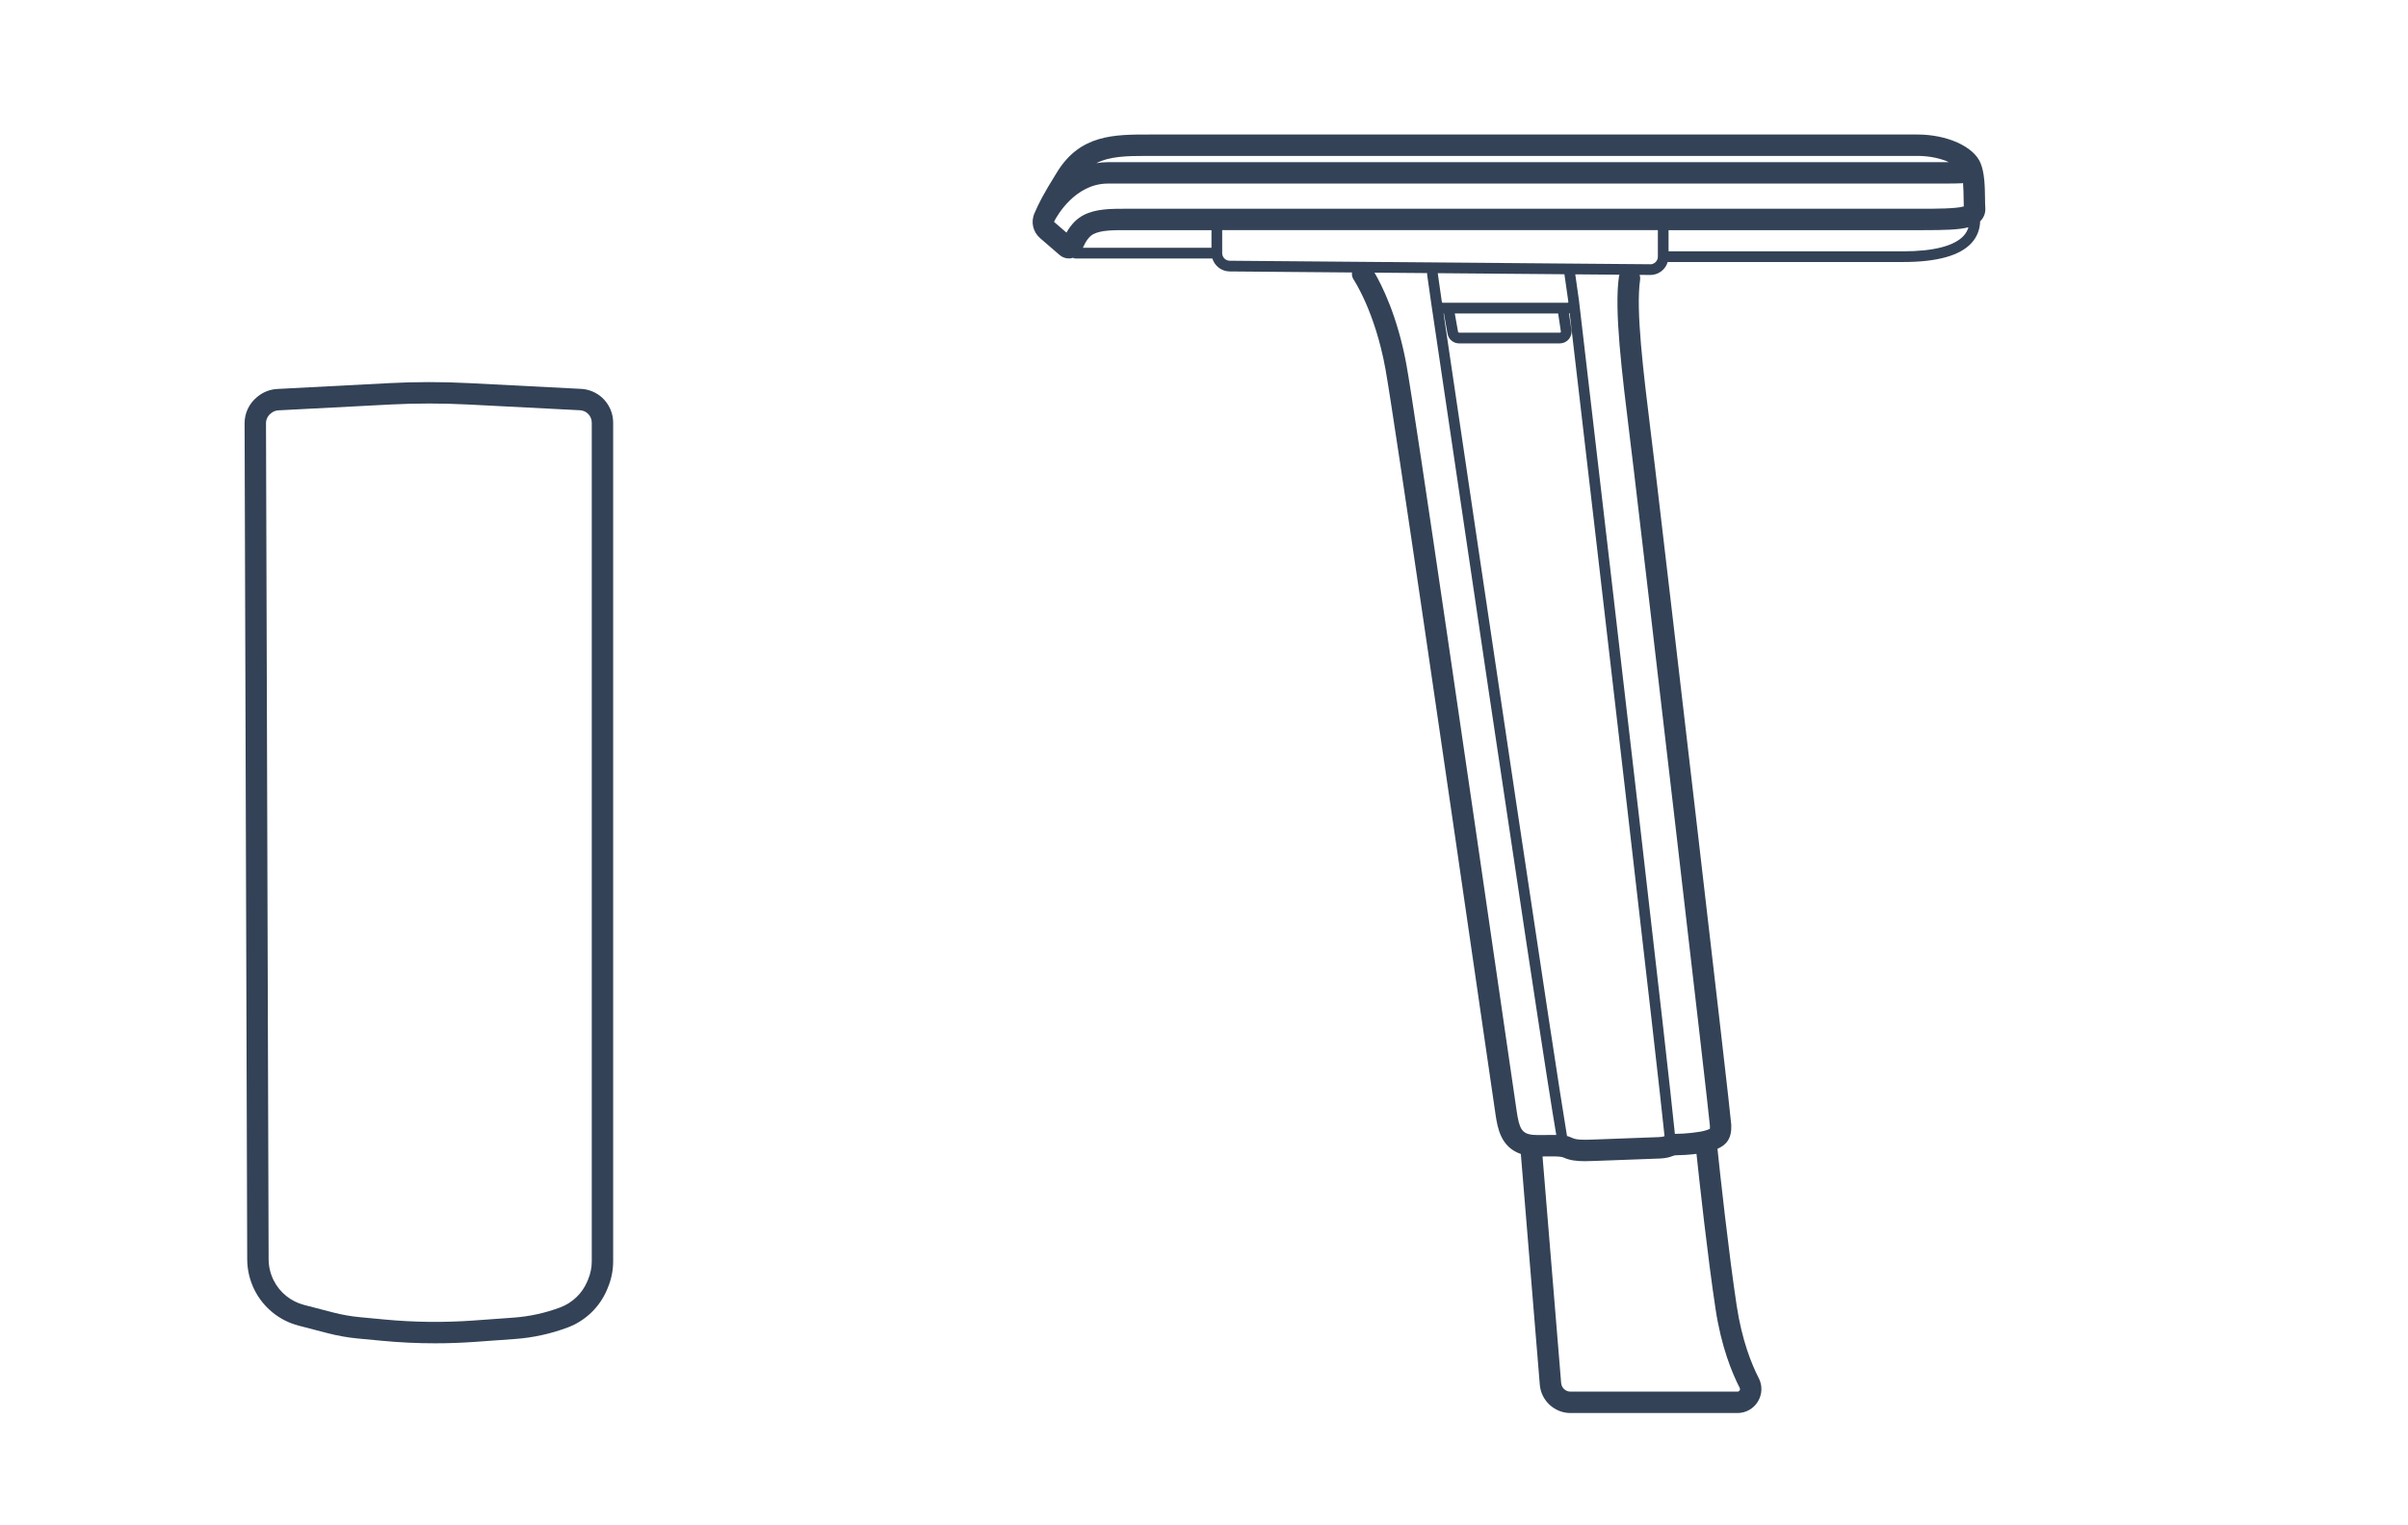
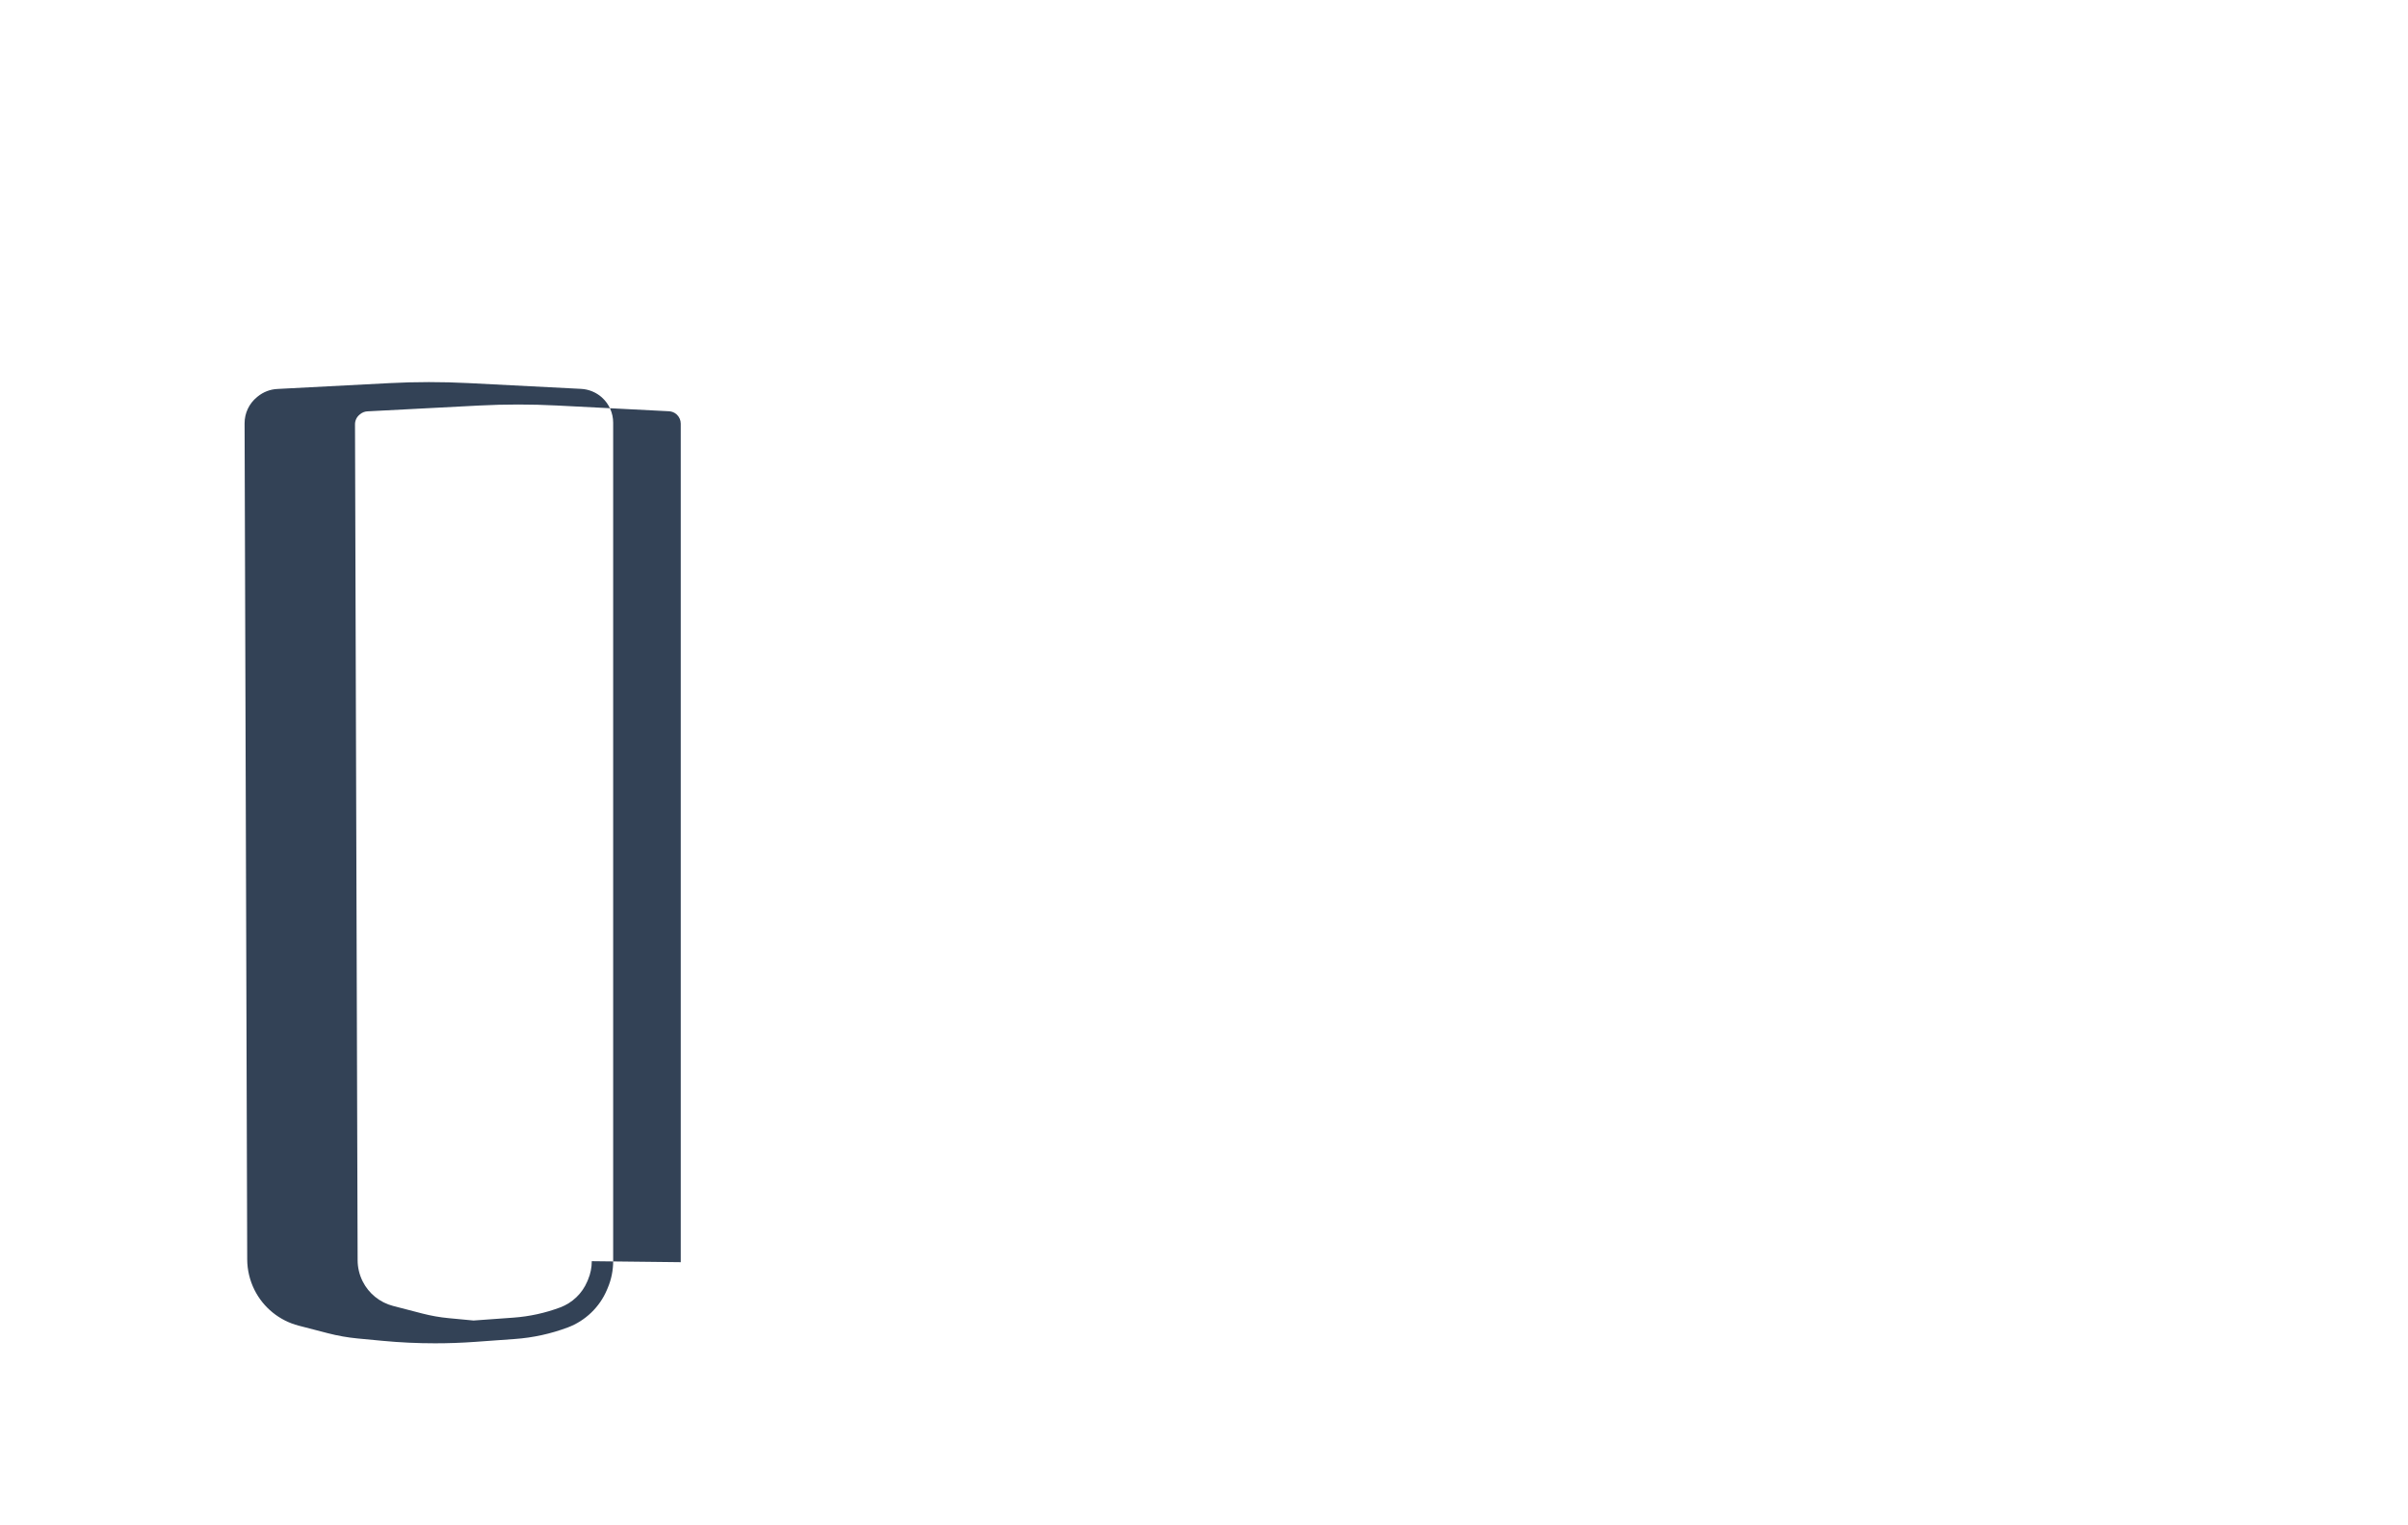
<svg xmlns="http://www.w3.org/2000/svg" id="Outlines" version="1.1" viewBox="0 0 450 285">
  <defs>
    <style>
      .cls-1 {
        fill: #334256;
        stroke-width: 0px;
      }
    </style>
  </defs>
-   <path class="cls-1" d="M371.008,38.835c-.037-.48-.044-1.097-.053-1.777-.029-2.113-.064-4.744-.842-6.604-1.287-3.083-6.249-5.321-11.797-5.321h-143.474c-6.628-.004-12.904-.008-17.234,6.921-2.865,4.585-3.5,6.016-4.235,7.672l-.05.113c-.721,1.62-.298,3.492,1.052,4.659l3.641,3.148c.486.42,1.105.645,1.735.645.203,0,.408-.023.61-.072.051-.012.096-.039.146-.054.143.079.299.136.474.136h25.583c.429,1.382,1.702,2.404,3.22,2.417l22.869.191c-.054.463.043.946.326,1.361.039.058,3.963,5.903,5.917,16.615,1.6,8.762,12.664,84.899,17.981,121.489,1.504,10.346,2.497,17.181,2.618,17.963.367,2.354.934,5.998,4.716,7.279l3.544,43.13c.244,2.957,2.759,5.273,5.726,5.273h31.211c1.571,0,2.997-.8,3.814-2.14.822-1.349.88-2.994.155-4.402-1.337-2.595-3.137-7.049-4.116-13.53-1.522-10.068-3.089-24.544-3.59-29.295,1.659-.733,2.689-1.9,2.581-4.484-.083-2.015-12.903-111.603-14.261-122.957-.236-1.975-.48-3.956-.723-5.925-1.479-12.022-2.876-23.379-2.058-28.983.048-.33.005-.65-.098-.944l1.972.017h.03c.907,0,1.76-.351,2.404-.99.406-.403.684-.895.846-1.427h44.028c6.351,0,10.655-1.21,12.795-3.597,1-1.115,1.522-2.468,1.576-4.025.046-.045.095-.086.138-.133.596-.644.887-1.483.819-2.368ZM214.841,29.132h143.476c2.451,0,4.463.522,5.879,1.164-.224.001-.437.004-.687.004h-156.475c-.743,0-1.462.071-2.16.191,2.569-1.303,5.699-1.359,9.49-1.359h.477ZM199.296,43.464l-2.304-1.992-.014-.01.051-.115c.024-.054.048-.107.071-.16,0,0,.001-.002.002-.003.367-.704,3.77-6.884,9.932-6.884h156.475c1.374,0,2.384-.026,3.088-.056.085-.003.165-.028.249-.039.081.969.098,2.023.109,2.907.008.527.015,1.021.032,1.455-1.383.435-5.388.435-7.637.435h-148.866c-2.919,0-5.676,0-7.98,1.184-1.274.654-2.334,1.734-3.208,3.278ZM226.397,46.3h-24.039c.588-1.322,1.233-2.177,1.973-2.556,1.444-.742,3.627-.742,6.153-.742h15.913v3.298ZM280.838,189.799c-5.321-36.613-16.393-112.8-18.005-121.633-1.683-9.226-4.703-15.067-5.971-17.222l9.846.083c-.01.084-.027.167-.015.254l.778,5.441s0,.003,0,.004c0,0,0,0,0,0,17.419,117.925,22.047,147.703,23.362,155.337-.302,0-.63,0-1.028.003-.622.006-1.412.014-2.435.014-.34,0-.644-.013-.921-.04-.074-.013-.149-.023-.226-.028-1.911-.256-2.315-1.333-2.775-4.292-.119-.763-1.111-7.589-2.612-17.923ZM292.836,212.251c-2.224-13.118-15.612-103.207-23.07-153.681h.068l.672,3.778c.187,1.052,1.097,1.814,2.165,1.814h18.822c.641,0,1.247-.278,1.666-.764.419-.486.604-1.129.51-1.765l-.467-3.093c.045-.006.091-.006.135-.015,5.897,50.428,16.343,140.221,17.728,153.765-.252.09-.489.152-1.025.174-1.152.048-4.954.187-8.119.302l-4.284.157c-1.54.061-2.987.083-3.751-.273-.403-.188-.727-.312-1.05-.4ZM291.184,58.571l.507,3.361c.012.076-.019.13-.047.162-.027.031-.075.069-.15.069h-18.822c-.097,0-.179-.069-.196-.164l-.61-3.429h19.319ZM293.088,56.391s0,.002,0,.003c.009.057-.016.099-.036.124-.03.035-.069.053-.116.053h-23.332c-.077,0-.142-.056-.152-.132l-.772-5.396,23.681.198c.001.013-.004.026-.002.039l.729,5.11ZM325.106,259.31c.107.208.052.38-.014.487-.09.147-.225.223-.399.223h-31.211c-.901,0-1.665-.703-1.739-1.602l-3.479-42.339c.62-.003,1.144-.008,1.58-.011q1.869-.02,2.352.209c1.173.547,2.473.685,3.968.685.519,0,1.06-.017,1.627-.039l4.277-.156c3.174-.116,6.986-.255,8.141-.304,1.181-.049,1.814-.255,2.412-.479.289-.108.349-.131.646-.131.791,0,2.275-.074,3.769-.257.557,5.248,2.077,19.154,3.557,28.951,1.062,7.019,3.041,11.903,4.515,14.765ZM304.584,81.775c.241,1.964.484,3.941.72,5.911,1.731,14.475,14.069,120.096,14.237,122.649.013.305,0,.485-.013.583-.101.052-.301.14-.69.27-1.216.405-4.112.664-5.572.664-.1,0-.177.011-.269.015-1.433-14.283-10.324-90.743-17.924-155.729,0-.003-.002-.005-.002-.007,0-.006,0-.012,0-.018l-.692-4.854,8.262.069c-.046.126-.081.259-.101.397-.896,6.137.533,17.753,2.046,30.05ZM309.396,48.965c-.271.269-.649.443-1.009.41l-78.585-.658c-.774-.007-1.405-.643-1.405-1.417v-4.298h81.419v4.956c0,.381-.149.738-.42,1.007ZM366.984,44.027c-1.72,1.918-5.629,2.932-11.306,2.932h-43.862v-3.956h47.534c4.051,0,6.717-.07,8.511-.538-.175.579-.462,1.1-.878,1.562Z" />
-   <path class="cls-1" d="M112.486,74.263c-1.063-.954-2.436-1.522-3.872-1.603l-21.006-1.077c-4.955-.254-9.975-.253-14.922.007l-20.843,1.086c-1.355.065-2.629.554-3.687,1.413l-.12.099c-1.486,1.21-2.335,3.003-2.329,4.919l.49,156.195c.006,1.973.477,3.947,1.36,5.711,1.658,3.312,4.667,5.747,8.256,6.678l5.48,1.421c1.812.471,3.674.798,5.536.975l4.651.441c3.259.309,6.544.463,9.827.463,2.495,0,4.99-.089,7.47-.268l7.46-.538c3.376-.243,6.694-.97,9.864-2.157,3.285-1.231,5.953-3.791,7.319-7.023l.152-.359c.673-1.591,1.014-3.272,1.014-5V78.969c0-1.794-.766-3.509-2.103-4.706ZM110.589,235.645c0,1.189-.234,2.347-.697,3.442l-.152.359c-.941,2.226-2.778,3.987-5.04,4.835-2.811,1.054-5.754,1.697-8.747,1.913l-7.46.538c-5.522.398-11.118.335-16.633-.188l-4.651-.441c-1.65-.156-3.303-.447-4.909-.863l-5.479-1.421c-2.471-.642-4.543-2.317-5.685-4.599-.608-1.214-.933-2.573-.937-3.931l-.49-156.195c-.002-.703.31-1.361.857-1.808l.119-.098c.388-.315.855-.494,1.354-.518l20.857-1.088c2.427-.127,4.871-.189,7.317-.189,2.401,0,4.805.061,7.19.183l20.997,1.077c.523.029,1.027.237,1.417.587.49.439.771,1.069.771,1.728v156.676Z" />
+   <path class="cls-1" d="M112.486,74.263c-1.063-.954-2.436-1.522-3.872-1.603l-21.006-1.077c-4.955-.254-9.975-.253-14.922.007l-20.843,1.086c-1.355.065-2.629.554-3.687,1.413l-.12.099c-1.486,1.21-2.335,3.003-2.329,4.919l.49,156.195c.006,1.973.477,3.947,1.36,5.711,1.658,3.312,4.667,5.747,8.256,6.678l5.48,1.421c1.812.471,3.674.798,5.536.975l4.651.441c3.259.309,6.544.463,9.827.463,2.495,0,4.99-.089,7.47-.268l7.46-.538c3.376-.243,6.694-.97,9.864-2.157,3.285-1.231,5.953-3.791,7.319-7.023l.152-.359c.673-1.591,1.014-3.272,1.014-5V78.969c0-1.794-.766-3.509-2.103-4.706ZM110.589,235.645c0,1.189-.234,2.347-.697,3.442l-.152.359c-.941,2.226-2.778,3.987-5.04,4.835-2.811,1.054-5.754,1.697-8.747,1.913l-7.46.538l-4.651-.441c-1.65-.156-3.303-.447-4.909-.863l-5.479-1.421c-2.471-.642-4.543-2.317-5.685-4.599-.608-1.214-.933-2.573-.937-3.931l-.49-156.195c-.002-.703.31-1.361.857-1.808l.119-.098c.388-.315.855-.494,1.354-.518l20.857-1.088c2.427-.127,4.871-.189,7.317-.189,2.401,0,4.805.061,7.19.183l20.997,1.077c.523.029,1.027.237,1.417.587.49.439.771,1.069.771,1.728v156.676Z" />
</svg>